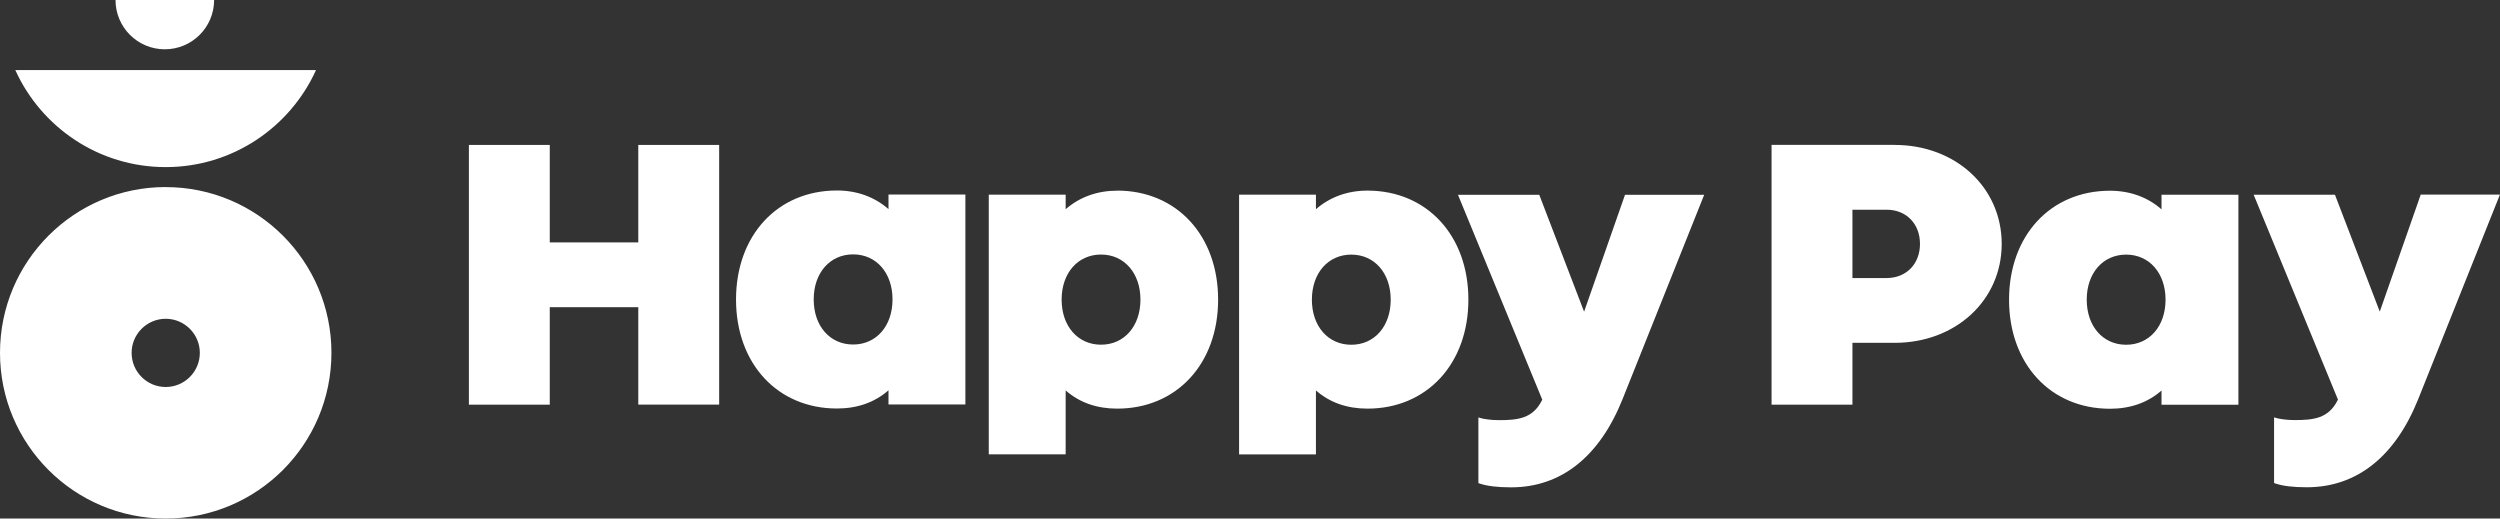
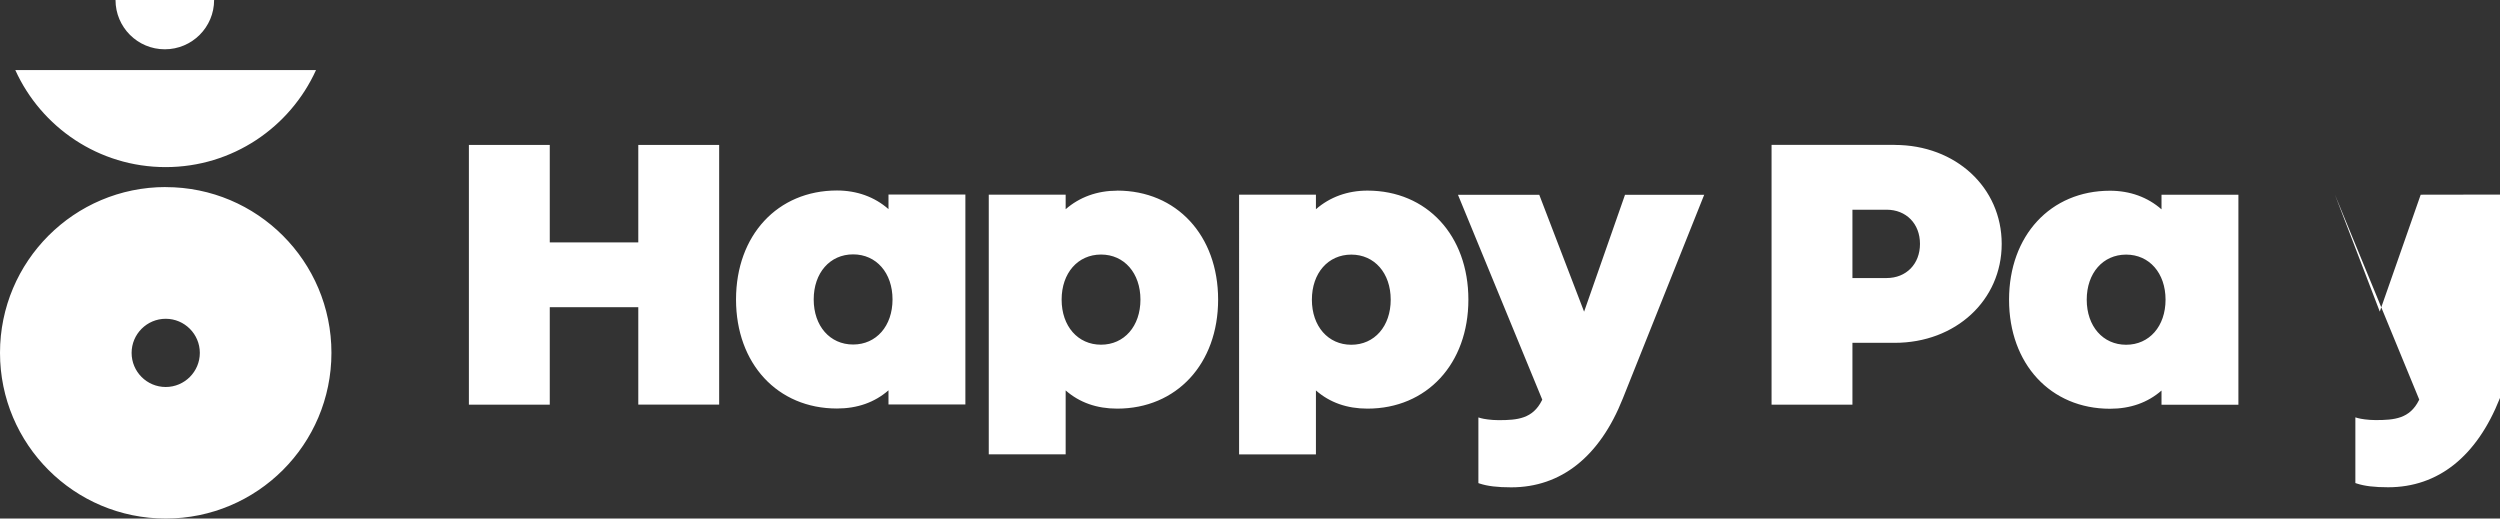
<svg xmlns="http://www.w3.org/2000/svg" data-name="레이어 2" viewBox="0 0 414.86 86.05">
  <rect x="0" y="0" width="414.86" height="86.05" fill="#333333" stroke="none" />
-   <path fill="#fff" d="M282.81 32.3 269.3 66.12c-3.83 9.65-10.24 14.75-18.53 14.75-2.28 0-3.93-.2-5.2-.62l-.24-.08v-10.9l.45.13c.43.12 1.61.32 2.91.32 3.14 0 5.66-.24 7.18-3.28l.06-.12-13.99-34h13.49l7.44 19.4 6.79-19.4h13.16zM105.92 67.14h13.42V24.05h-13.42v16.17H91.23V24.05H77.81v43.1h13.42V50.98h14.69v16.17zm83.33-17.42c0-4.4-2.69-7.48-6.54-7.48s-6.54 3.07-6.54 7.48 2.69 7.48 6.54 7.48 6.54-3.07 6.54-7.48m-3.86-18.09c9.86 0 16.75 7.44 16.75 18.09s-6.89 18.09-16.75 18.09c-3.39 0-6.26-1.01-8.55-3.02v10.6h-12.76V32.3h12.76v2.42c2.31-2.02 5.25-3.08 8.55-3.08m38.85 10.61c-3.85 0-6.54 3.07-6.54 7.48s2.69 7.48 6.54 7.48 6.54-3.07 6.54-7.48-2.69-7.48-6.54-7.48m-5.87 33.15h-12.75V32.3h12.75v2.42c2.31-2.02 5.25-3.09 8.55-3.09 9.86 0 16.75 7.44 16.75 18.09s-6.89 18.09-16.75 18.09c-3.39 0-6.26-1.01-8.55-3.02v10.6zm-76.8-18.23c3.85 0 6.54-3.07 6.54-7.48s-2.69-7.48-6.54-7.48-6.54 3.07-6.54 7.48 2.69 7.48 6.54 7.48m5.87 7.6c-2.29 2-5.16 3.02-8.55 3.02-9.86 0-16.75-7.44-16.75-18.09s6.89-18.09 16.75-18.09c3.3 0 6.24 1.06 8.55 3.09v-2.42h12.76v34.84h-12.76v-2.35zM401.7 32.31l-6.79 19.4-7.44-19.4h-13.49l13.99 34-.06.12c-1.52 3.04-4.04 3.28-7.18 3.28-1.3 0-2.48-.2-2.91-.32l-.45-.13v10.9l.24.08c1.27.42 2.92.62 5.2.62 8.29 0 14.7-5.1 18.53-14.75l13.51-33.82h-13.16zm-48.88 24.9c3.85 0 6.54-3.07 6.54-7.48s-2.69-7.48-6.54-7.48-6.54 3.07-6.54 7.48 2.69 7.48 6.54 7.48m5.87 7.6c-2.29 2-5.16 3.02-8.55 3.02-9.86 0-16.75-7.44-16.75-18.09s6.89-18.09 16.75-18.09c3.3 0 6.24 1.06 8.55 3.09v-2.42h12.76v34.84h-12.76v-2.35zM307.4 46.14h5.67c3.26 0 5.54-2.33 5.54-5.67s-2.28-5.67-5.54-5.67h-5.67v11.34zm7.01-22.09c10.12 0 17.76 7.06 17.76 16.42s-7.63 16.42-17.76 16.42h-7.01v10.26h-13.42V24.04h20.43M2.54 11.63c4.3 9.49 13.85 16.1 24.95 16.1s20.65-6.61 24.95-16.1H2.54zM19.17 0c0 4.52 3.66 8.18 8.18 8.18S35.53 4.52 35.53 0H19.17zm8.33 31.04C12.31 31.04 0 43.36 0 58.55s12.31 27.5 27.5 27.5S55 73.74 55 58.55s-12.31-27.5-27.5-27.5m0 33.17c-3.13 0-5.66-2.54-5.66-5.66s2.54-5.66 5.66-5.66 5.66 2.54 5.66 5.66-2.54 5.66-5.66 5.66" data-name="레이어 1" />
+   <path fill="#fff" d="M282.81 32.3 269.3 66.12c-3.83 9.65-10.24 14.75-18.53 14.75-2.28 0-3.93-.2-5.2-.62l-.24-.08v-10.9l.45.13c.43.12 1.61.32 2.91.32 3.14 0 5.66-.24 7.18-3.28l.06-.12-13.99-34h13.49l7.44 19.4 6.79-19.4h13.16zM105.92 67.14h13.42V24.05h-13.42v16.17H91.23V24.05H77.81v43.1h13.42V50.98h14.69v16.17zm83.33-17.42c0-4.4-2.69-7.48-6.54-7.48s-6.54 3.07-6.54 7.48 2.69 7.48 6.54 7.48 6.54-3.07 6.54-7.48m-3.86-18.09c9.86 0 16.75 7.44 16.75 18.09s-6.89 18.09-16.75 18.09c-3.39 0-6.26-1.01-8.55-3.02v10.6h-12.76V32.3h12.76v2.42c2.31-2.02 5.25-3.08 8.55-3.08m38.85 10.61c-3.85 0-6.54 3.07-6.54 7.48s2.69 7.48 6.54 7.48 6.54-3.07 6.54-7.48-2.69-7.48-6.54-7.48m-5.87 33.15h-12.75V32.3h12.75v2.42c2.31-2.02 5.25-3.09 8.55-3.09 9.86 0 16.75 7.44 16.75 18.09s-6.89 18.09-16.75 18.09c-3.39 0-6.26-1.01-8.55-3.02v10.6zm-76.8-18.23c3.85 0 6.54-3.07 6.54-7.48s-2.69-7.48-6.54-7.48-6.54 3.07-6.54 7.48 2.69 7.48 6.54 7.48m5.87 7.6c-2.29 2-5.16 3.02-8.55 3.02-9.86 0-16.75-7.44-16.75-18.09s6.89-18.09 16.75-18.09c3.3 0 6.24 1.06 8.55 3.09v-2.42h12.76v34.84h-12.76v-2.35zM401.7 32.31l-6.79 19.4-7.44-19.4l13.99 34-.06.12c-1.52 3.04-4.04 3.28-7.18 3.28-1.3 0-2.48-.2-2.91-.32l-.45-.13v10.9l.24.08c1.27.42 2.92.62 5.2.62 8.29 0 14.7-5.1 18.53-14.75l13.51-33.82h-13.16zm-48.88 24.9c3.85 0 6.54-3.07 6.54-7.48s-2.69-7.48-6.54-7.48-6.54 3.07-6.54 7.48 2.69 7.48 6.54 7.48m5.87 7.6c-2.29 2-5.16 3.02-8.55 3.02-9.86 0-16.75-7.44-16.75-18.09s6.89-18.09 16.75-18.09c3.3 0 6.24 1.06 8.55 3.09v-2.42h12.76v34.84h-12.76v-2.35zM307.4 46.14h5.67c3.26 0 5.54-2.33 5.54-5.67s-2.28-5.67-5.54-5.67h-5.67v11.34zm7.01-22.09c10.12 0 17.76 7.06 17.76 16.42s-7.63 16.42-17.76 16.42h-7.01v10.26h-13.42V24.04h20.43M2.54 11.63c4.3 9.49 13.85 16.1 24.95 16.1s20.65-6.61 24.95-16.1H2.54zM19.17 0c0 4.52 3.66 8.18 8.18 8.18S35.53 4.52 35.53 0H19.17zm8.33 31.04C12.31 31.04 0 43.36 0 58.55s12.31 27.5 27.5 27.5S55 73.74 55 58.55s-12.31-27.5-27.5-27.5m0 33.17c-3.13 0-5.66-2.54-5.66-5.66s2.54-5.66 5.66-5.66 5.66 2.54 5.66 5.66-2.54 5.66-5.66 5.66" data-name="레이어 1" />
</svg>